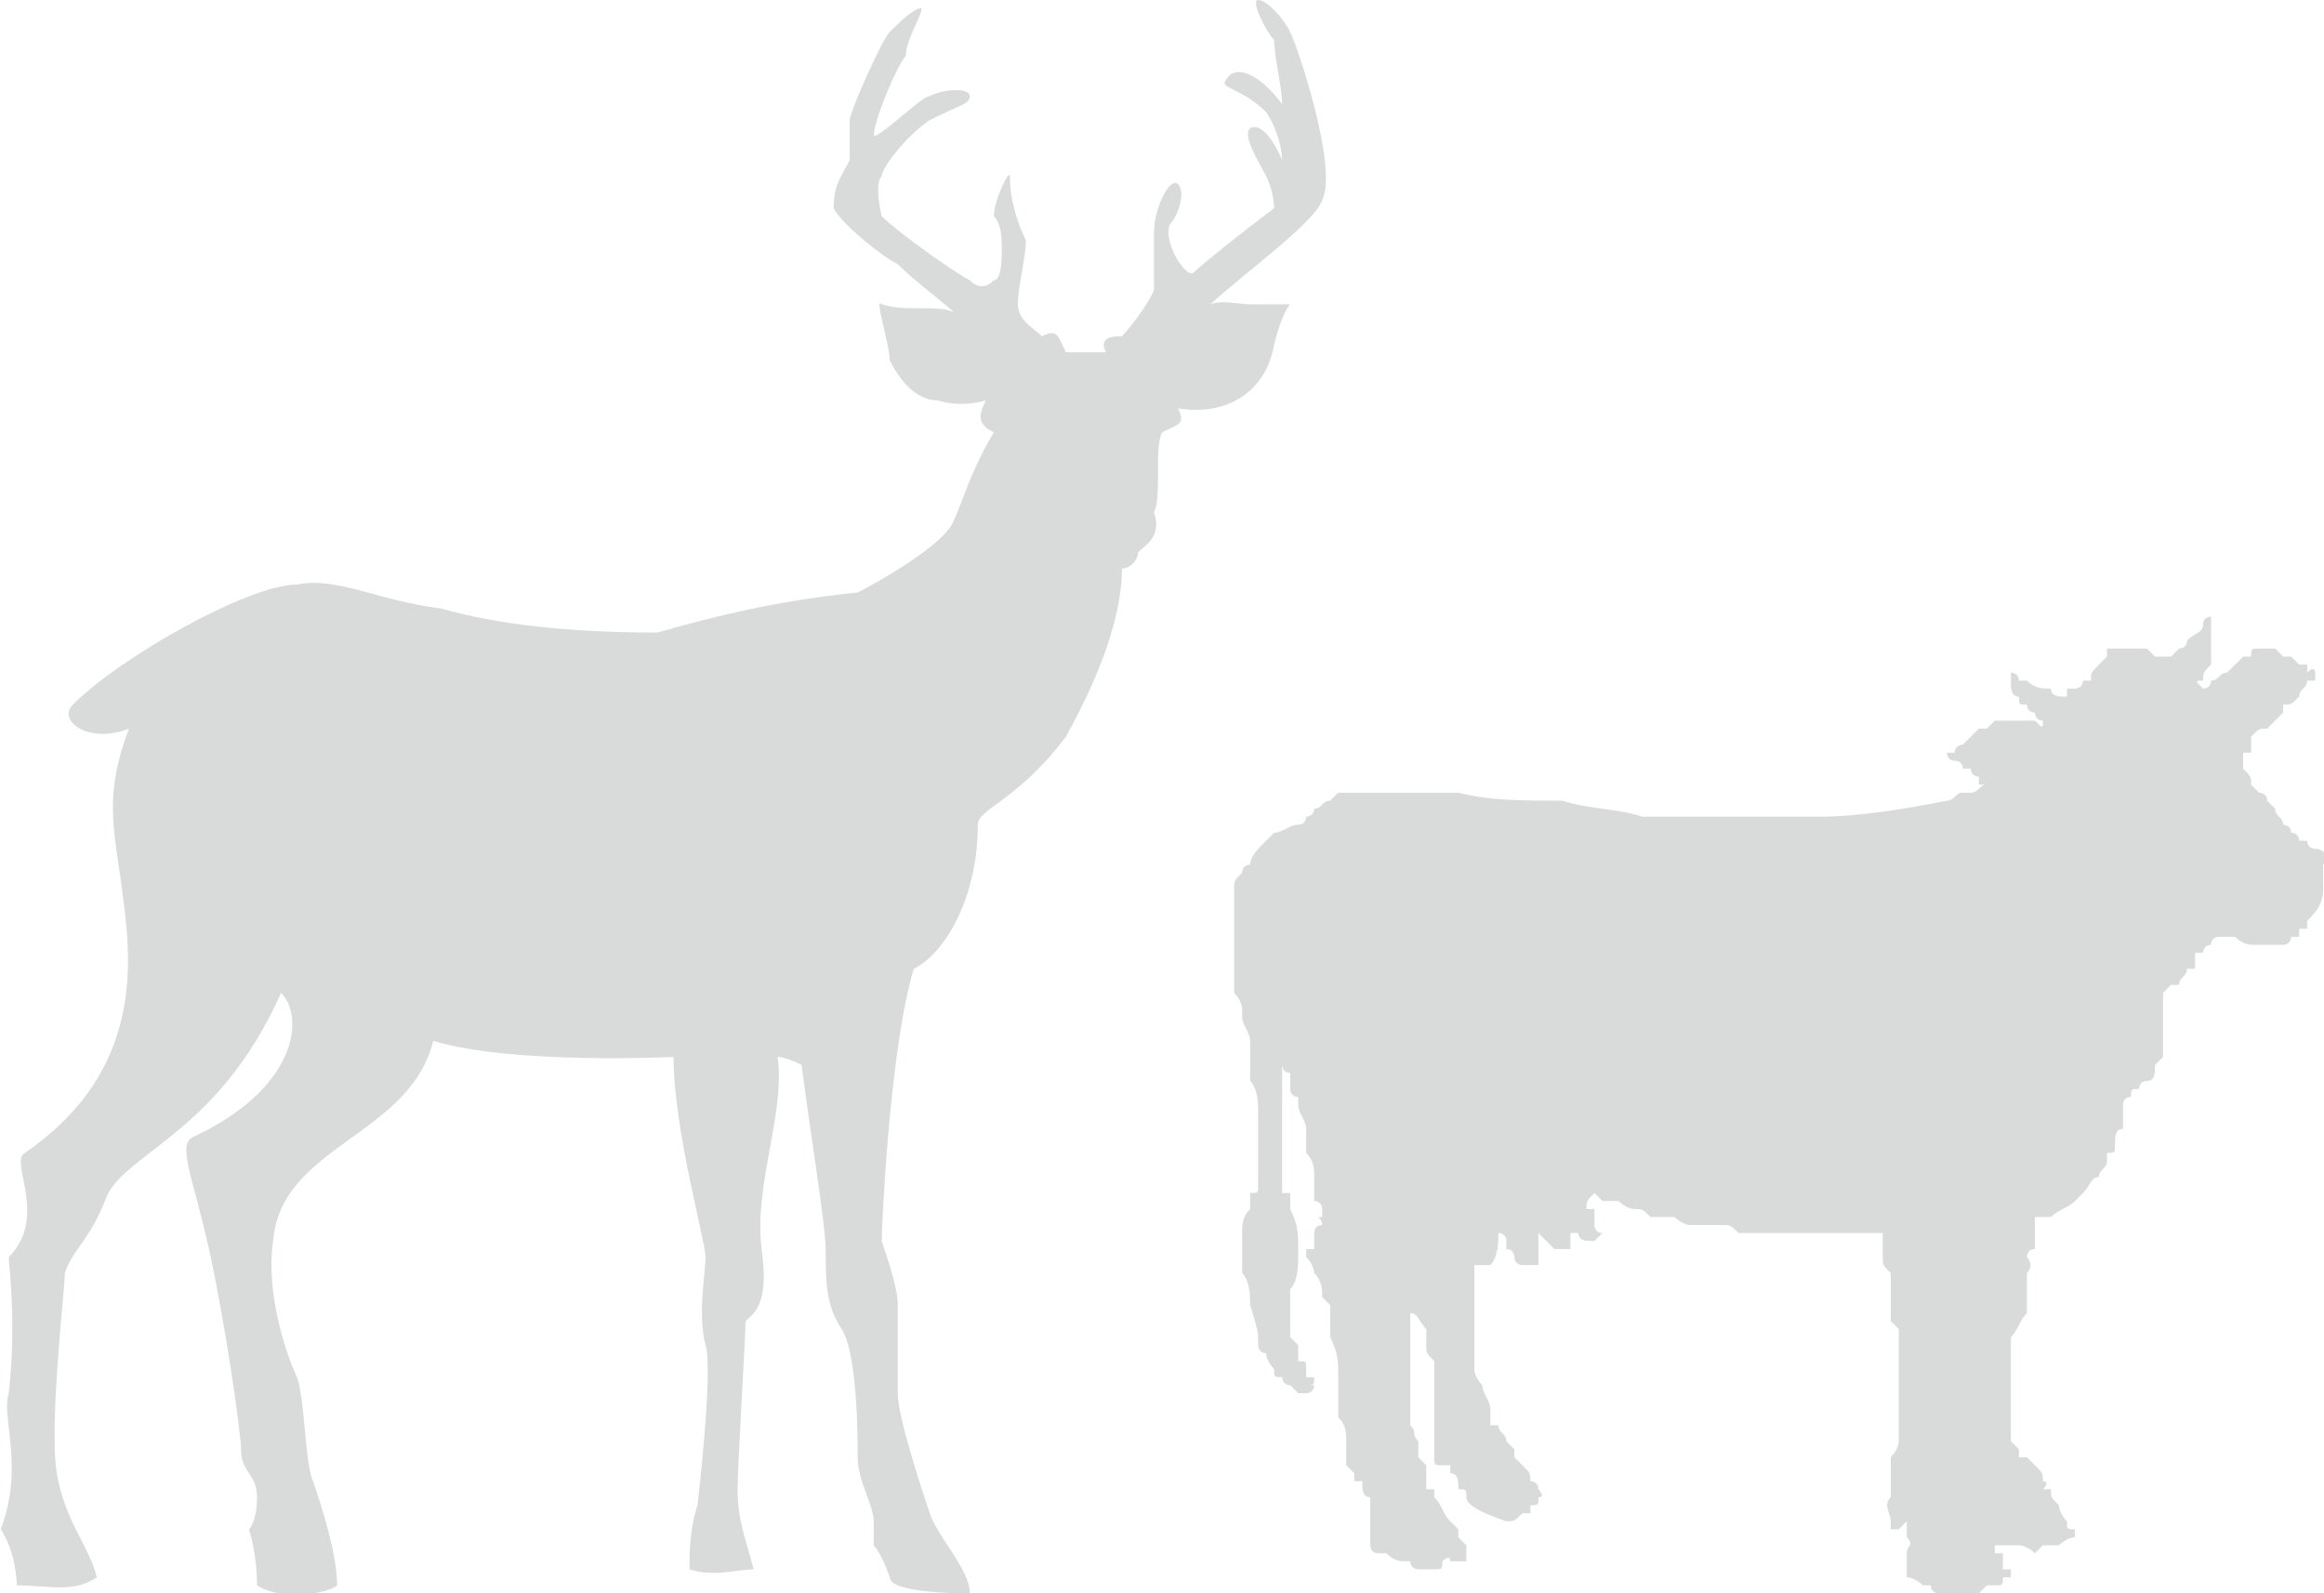
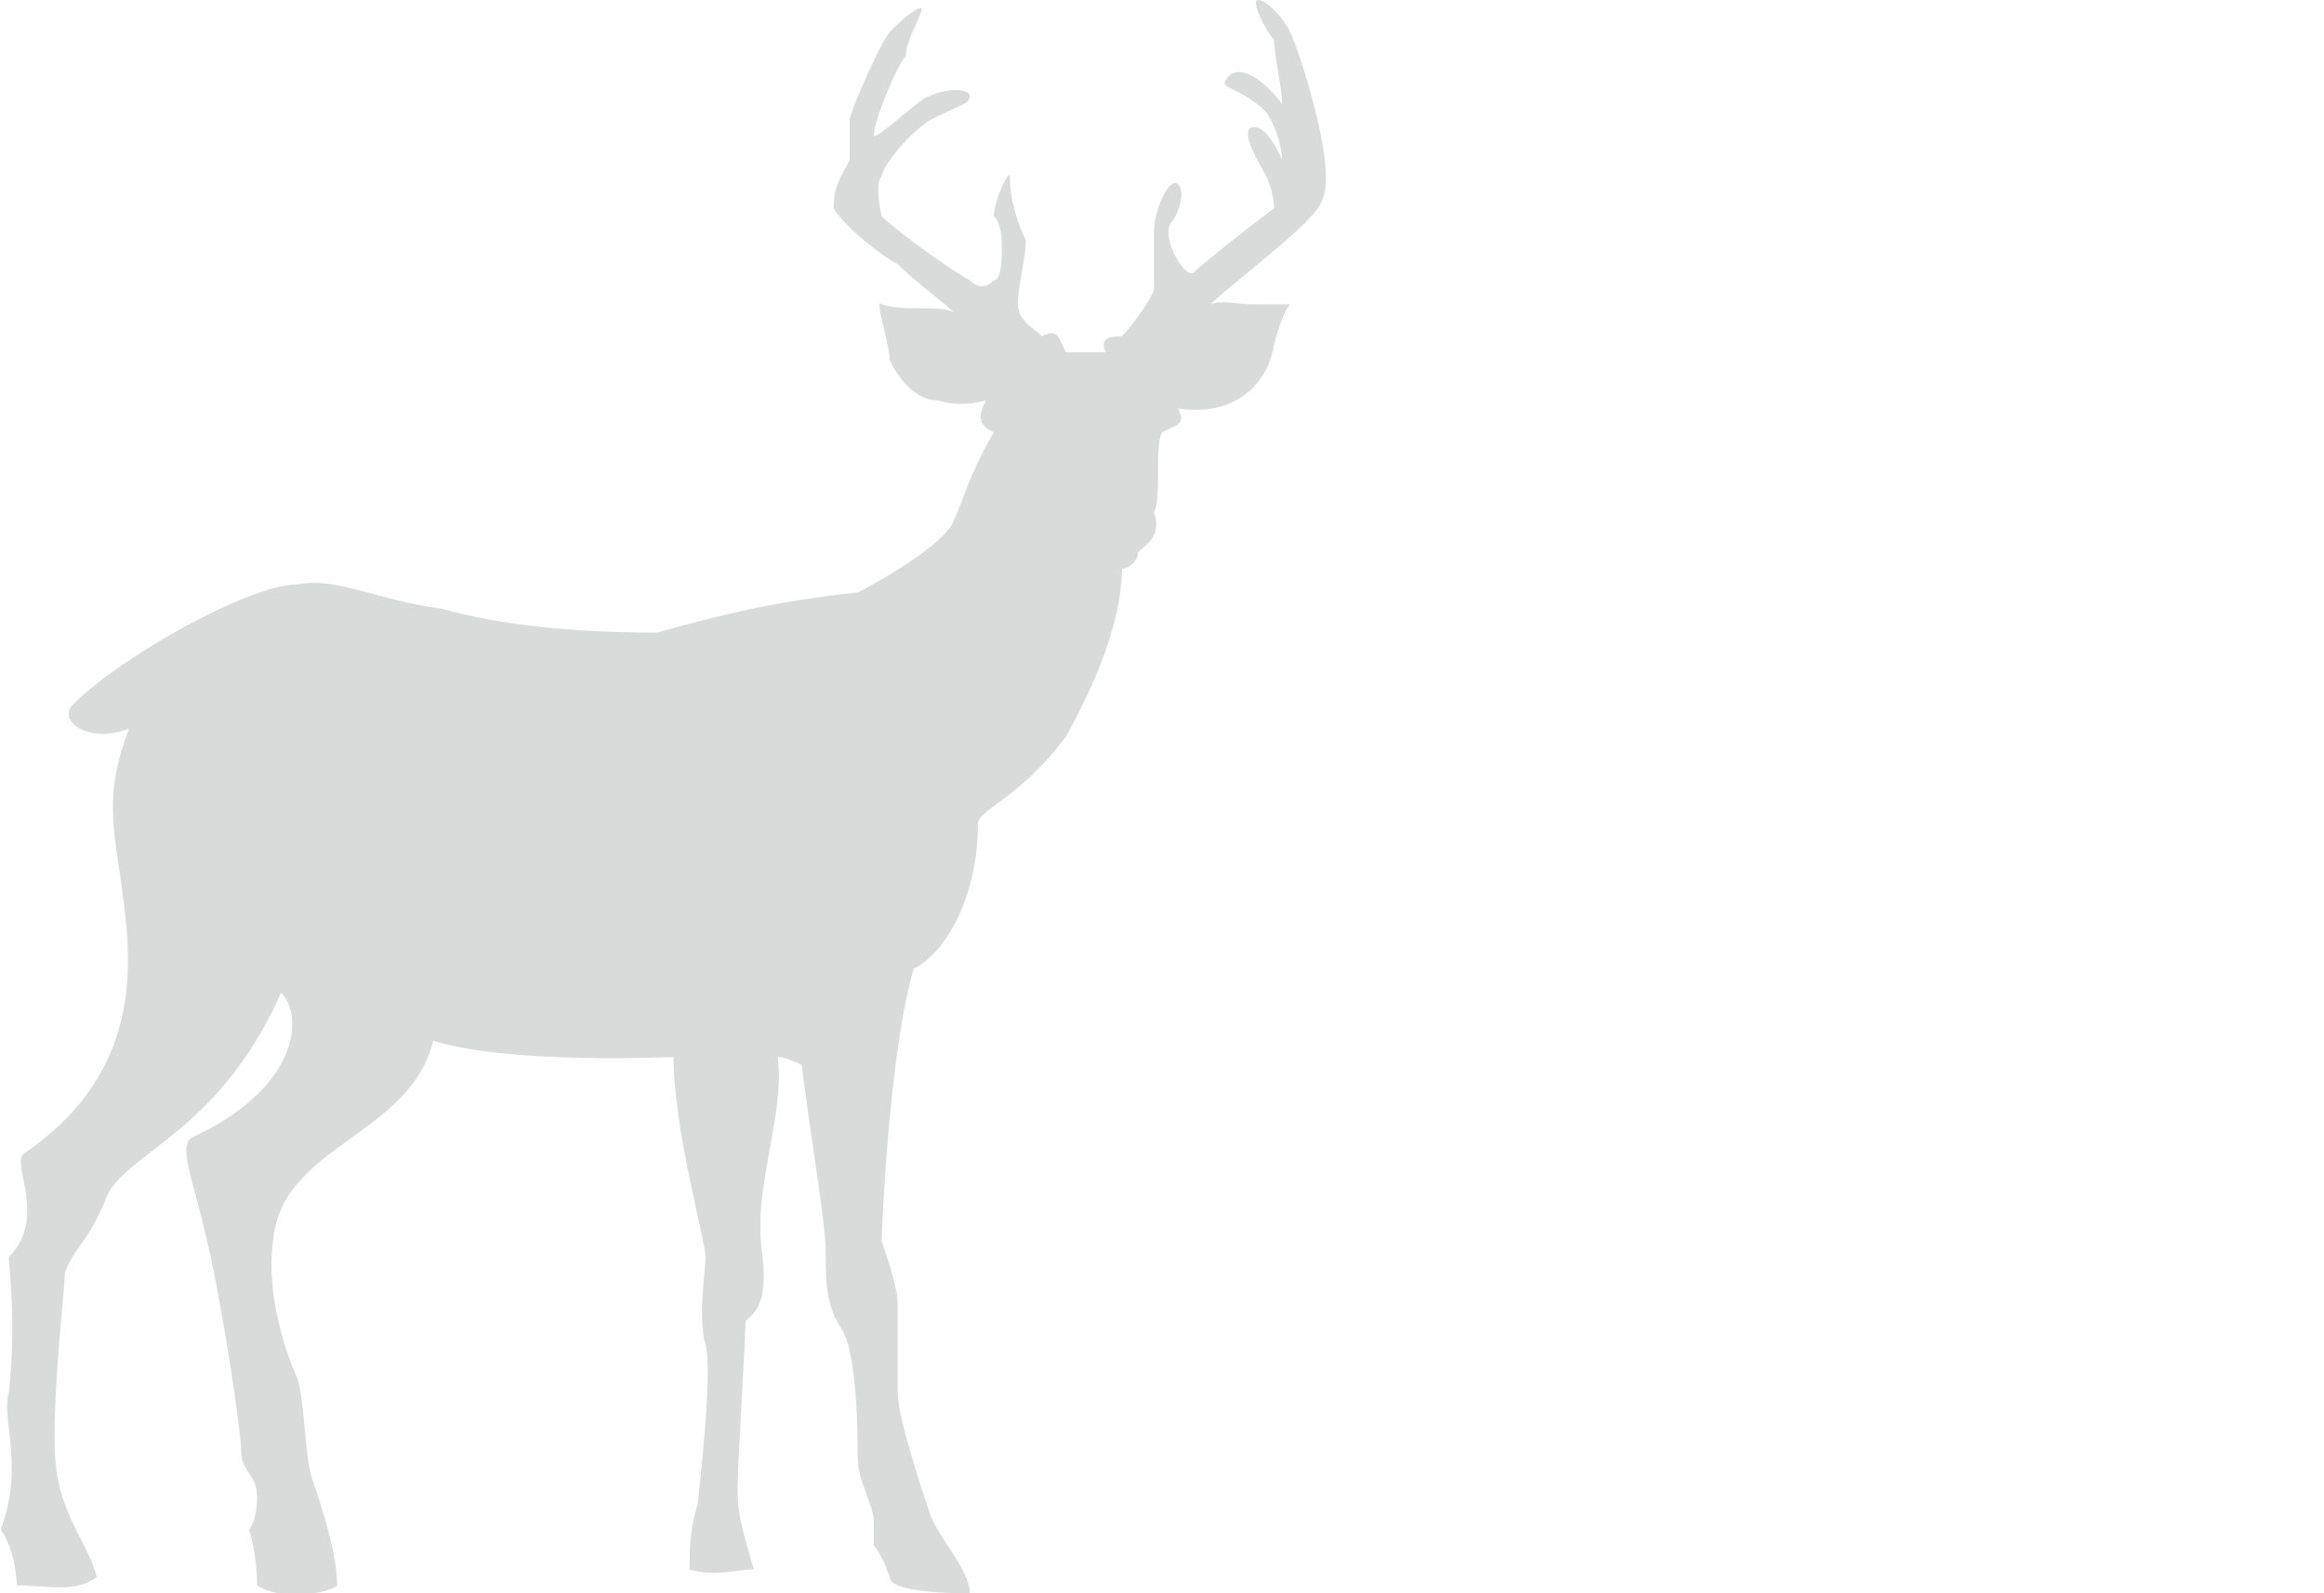
<svg xmlns="http://www.w3.org/2000/svg" xml:space="preserve" width="73.504mm" height="50.406mm" style="shape-rendering:geometricPrecision; text-rendering:geometricPrecision; image-rendering:optimizeQuality; fill-rule:evenodd; clip-rule:evenodd" viewBox="0 0 290 199">
  <defs>
    <style type="text/css">  .fil0 {fill:#D9DADA;fill-rule:nonzero}  </style>
  </defs>
  <g id="Слой_x0020_1">
    <path class="fil0" d="M124 54c-3,5 -4,9 -5,11 -1,3 -10,8 -12,9 -10,1 -18,3 -25,5 -11,0 -20,-1 -27,-3 -8,-1 -13,-4 -18,-3 -6,0 -22,9 -28,15 -2,2 2,5 7,3 -3,8 -2,12 -1,19 1,8 4,23 -12,34 -2,1 3,8 -2,13 0,1 1,8 0,17 -1,3 2,9 -1,17 2,3 2,7 2,7 4,0 7,1 10,-1 -1,-4 -4,-7 -5,-13 -1,-6 1,-23 1,-25 1,-3 3,-4 5,-9 2,-6 14,-8 22,-26 3,3 2,12 -11,18 -2,1 0,5 2,14 2,9 4,23 4,25 0,3 2,3 2,6 0,3 -1,4 -1,4 0,0 1,3 1,7 3,2 9,1 10,0 0,-4 -2,-10 -3,-13 -1,-2 -1,-10 -2,-13 -1,-2 -4,-10 -3,-17 1,-12 17,-13 20,-25 10,3 30,2 30,2 0,9 4,23 4,25 0,2 -1,7 0,11 1,3 -1,20 -1,20 -1,3 -1,6 -1,8 3,1 6,0 8,0 -1,-4 -2,-6 -2,-10 0,-3 1,-19 1,-21 1,-1 3,-2 2,-9 -1,-8 3,-17 2,-24 1,0 3,1 3,1 1,8 3,20 3,23 0,4 0,7 2,10 2,3 2,14 2,16 0,3 2,6 2,8 0,1 0,3 0,3 0,0 1,1 2,4 0,2 9,2 10,2 0,-3 -4,-7 -5,-10 -1,-3 -4,-12 -4,-15 0,-4 0,-8 0,-11 0,-2 -1,-5 -2,-8 0,-2 1,-24 4,-34 4,-2 8,-9 8,-18 0,-2 5,-3 11,-11 5,-9 7,-16 7,-21 1,0 2,-1 2,-2 1,-1 3,-2 2,-5 1,-2 0,-8 1,-10 2,-1 3,-1 2,-3 6,1 11,-2 12,-8 1,-4 2,-5 2,-5 -1,0 -2,0 -5,0 -2,0 -5,-1 -6,1 4,-4 14,-11 15,-14 2,-4 -3,-19 -4,-21 -1,-2 -3,-4 -4,-4 -1,0 1,4 2,5 0,2 1,6 1,8 -3,-4 -6,-5 -7,-3 -1,1 2,1 5,4 2,3 2,6 2,6 0,0 -2,-5 -4,-4 -1,1 1,4 2,6 1,2 1,4 1,4 -4,3 -9,7 -10,8 -1,1 -4,-4 -3,-6 1,-1 2,-4 1,-5 -1,-1 -3,3 -3,6 0,3 0,5 0,7 0,1 -3,5 -4,6 -1,0 -3,0 -2,2 0,0 -4,0 -5,0 -1,-2 -1,-3 -3,-2 -1,-1 -3,-2 -3,-4 0,-2 1,-6 1,-8 -1,-2 -2,-5 -2,-8 0,-1 -2,3 -2,5 1,1 1,3 1,4 0,1 0,4 -1,4 -1,1 -2,1 -3,0 -2,-1 -9,-6 -11,-8 0,0 -1,-4 0,-5 0,-1 3,-5 6,-7 4,-2 5,-2 5,-3 0,-1 -3,-1 -5,0 -1,0 -6,5 -7,5 0,-2 3,-9 4,-10 0,-2 2,-5 2,-6 -1,0 -3,2 -4,3 -1,1 -5,10 -5,11 0,1 0,3 0,5 -1,2 -2,3 -2,6 1,2 6,6 8,7 2,2 6,5 7,6 -2,-1 -6,0 -9,-1 -1,-1 1,5 1,7 1,2 3,5 6,5 3,1 6,0 6,0 -1,2 -1,3 1,4z" />
-     <path class="fil0" d="M154 115c0,0 0,-1 0,-1 0,-1 0,-1 0,-2 0,0 0,-1 0,-1 0,-1 0,-1 1,-2 0,0 0,-1 1,-1 0,-1 1,-2 2,-3 0,0 1,-1 1,-1 1,0 2,-1 3,-1 0,0 0,0 0,0 0,0 1,0 1,-1 0,0 0,0 0,0 0,0 1,0 1,-1 1,0 1,-1 2,-1 1,-1 1,-1 1,-1 1,0 3,0 4,0 0,0 0,0 0,0 0,0 1,0 1,0 3,0 7,0 10,0 4,1 8,1 13,1 3,1 7,1 10,2 0,0 1,0 1,0 0,0 1,0 1,0 0,0 1,0 1,0 1,0 1,0 2,0 0,0 0,0 0,0 1,0 1,0 1,0 0,0 0,0 0,0 0,0 0,0 0,0l0 0c1,0 1,0 2,0 0,0 0,0 0,0 0,0 1,0 1,0 0,0 1,0 1,0 0,0 0,0 0,0 1,0 2,0 3,0 1,0 1,0 2,0 0,0 0,0 0,0 2,0 5,0 7,0 5,0 11,-1 16,-2 1,0 1,-1 2,-1 0,0 1,0 1,0 1,0 1,-1 2,-1 0,0 0,0 0,0 0,0 0,0 0,0 0,0 0,0 -1,0 0,-1 0,-1 0,-1 0,0 -1,0 -1,-1 0,0 0,0 -1,0 0,-1 -1,-1 -1,-1 -1,0 -1,-1 -1,-1 0,0 0,0 0,0 1,0 1,0 1,0 0,-1 1,-1 1,-1 1,-1 1,-1 2,-2 0,0 0,0 1,0 0,0 1,-1 1,-1 1,0 2,0 2,0 1,0 2,0 2,0 1,0 1,0 1,0 1,1 1,1 1,0 0,0 0,0 0,0 -1,0 -1,-1 -1,-1 -1,0 -1,-1 -1,-1 -1,0 -1,0 -1,-1 0,0 0,0 0,0 -1,0 -1,-1 -1,-2 0,0 0,0 0,-1 0,0 0,0 0,0 0,0 0,0 0,0 0,0 1,0 1,1 0,0 1,0 1,0 1,1 2,1 3,1 0,1 1,1 2,1 0,0 0,0 0,-1 0,0 1,0 1,0 0,0 1,0 1,-1 0,0 1,0 1,0 0,-1 0,-1 1,-2 0,0 1,-1 1,-1 0,0 0,-1 0,-1 1,0 1,0 1,0 1,0 1,0 1,0 1,0 1,0 1,0 1,0 1,0 2,0 0,0 1,1 1,1 1,0 1,0 2,0 0,0 1,-1 1,-1 0,0 1,0 1,-1 0,0 0,0 0,0 1,-1 2,-1 2,-2 0,-1 1,-1 1,-1 0,0 0,-1 0,0 0,0 0,0 0,0 0,0 0,1 0,1 0,1 0,1 0,1 0,0 0,0 0,1 0,1 0,2 0,3 -1,1 -1,1 -1,2 -1,0 -1,0 0,1 0,0 0,0 0,0 1,0 1,-1 1,-1 1,0 1,-1 2,-1 1,-1 1,-1 2,-2 0,0 0,0 0,0 0,0 0,0 1,0 0,-1 0,-1 1,-1 0,0 0,0 1,0 0,0 0,0 1,0 0,0 0,0 0,0 1,1 1,1 1,1 1,0 1,0 1,0 0,0 1,1 1,1 0,0 1,0 1,0 0,0 0,1 0,1 1,-1 1,0 1,0 0,0 0,0 0,0 0,1 0,1 0,1 0,0 -1,0 -1,0 0,1 -1,1 -1,2 -1,1 -1,1 -2,1 0,1 0,1 0,1 -1,1 -1,1 -2,2 -1,0 -1,0 -2,1 0,0 0,0 0,0 0,0 0,1 0,1 0,0 0,0 0,0 0,0 0,0 0,0 0,0 0,1 0,1 -1,0 -1,0 -1,0 0,1 0,2 0,2 1,1 1,1 1,2 0,0 1,1 1,1 0,0 1,0 1,1 0,0 1,1 1,1 0,1 1,1 1,2 0,0 1,0 1,1 0,0 0,0 0,0 1,0 1,1 1,1 0,0 1,0 1,0 0,0 0,1 1,1 0,0 0,0 0,0 1,0 2,1 1,2 0,0 0,1 0,1 0,0 0,0 0,1 0,0 0,1 0,1 0,2 -1,3 -2,4 0,0 0,0 0,0 0,0 0,0 0,1 -1,0 -1,0 -1,0 0,0 0,0 0,1 0,0 0,0 -1,0 0,1 -1,1 -1,1 0,0 0,0 0,0 -1,0 -1,0 -1,0 -1,0 -1,0 -2,0 0,0 0,0 -1,0 0,0 -1,0 -2,-1l0 0c0,0 0,0 0,0 0,0 -1,0 -1,0l0 0c0,0 0,0 0,0 0,0 0,0 0,0 0,0 -1,0 -1,0 0,0 0,0 0,0 0,0 -1,0 -1,1 0,0 0,0 0,0 -1,0 -1,1 -1,1 0,0 -1,0 -1,0 0,1 0,1 0,2 -1,0 -1,0 -1,0 0,1 -1,1 -1,2 -1,0 -1,0 -1,0 0,0 0,0 -1,1 0,0 0,0 0,1 0,0 0,0 0,0 0,1 0,1 0,2 0,0 0,1 0,2 0,0 0,1 0,1 0,1 0,1 0,2 0,0 -1,1 -1,1 0,1 0,2 -1,2 -1,0 -1,1 -1,1 -1,0 -1,0 -1,1 -1,0 -1,1 -1,1 0,1 0,2 0,3 -1,0 -1,1 -1,2 0,1 0,1 -1,1 0,1 0,1 0,1 0,1 -1,1 -1,2 -1,0 -1,1 -2,2 0,0 -1,1 -1,1 -1,1 -2,1 -3,2 0,0 -1,0 -2,0 0,1 0,1 0,1 0,0 0,1 0,1 0,0 0,0 0,0 0,1 0,1 0,1 0,0 0,1 0,1 -1,0 -1,1 -1,1 0,0 1,1 0,2 0,0 0,1 0,1 0,1 0,1 0,2 0,1 0,1 0,2 0,0 0,0 0,0 -1,1 -1,2 -2,3 0,0 0,1 0,2 0,0 0,1 0,1 0,1 0,2 0,3 0,1 0,2 0,3 0,0 0,1 0,2 0,1 0,1 0,2 0,0 1,1 1,1 0,0 0,1 0,1 1,0 1,0 1,0 1,1 1,1 1,1 1,1 1,1 1,2 0,0 1,0 0,1 0,0 0,0 1,0 0,1 0,1 1,2 0,0 0,0 0,0 0,1 1,2 1,2 0,1 0,1 1,1 0,0 0,1 0,1 0,0 0,0 0,0 -1,0 -2,1 -2,1 0,0 -1,0 -1,0 0,0 -1,0 -1,0 0,0 -1,1 -1,1 -1,-1 -2,-1 -2,-1 -1,0 -1,0 -2,0 0,0 0,0 0,0 0,0 0,0 -1,0 0,0 0,0 0,1 0,0 1,0 1,0 0,1 0,1 0,2 0,0 0,0 1,0 0,0 0,0 0,1 0,0 0,0 0,0 0,0 0,0 0,0 0,0 0,0 0,0 0,0 0,0 0,0 0,0 -1,0 -1,0 0,1 0,1 -1,1 0,0 0,0 -1,0 0,0 -1,1 -1,1 -1,0 -1,0 -2,0 0,0 -1,0 -1,0 0,0 -1,0 -1,0 0,0 0,0 -1,0 0,0 -1,0 -1,-1 0,0 0,0 -1,0 0,0 -1,-1 -2,-1 0,0 0,0 0,0 0,-1 0,-2 0,-3 0,-1 1,-1 0,-2 0,0 0,0 0,0 0,-1 0,-1 0,-2 0,0 -1,1 -1,1 0,0 0,0 -1,0 0,-1 0,-1 0,-1 0,0 0,0 0,0 0,-1 -1,-2 0,-3 0,0 0,-1 0,-1 0,0 0,-1 0,-1 0,-1 0,-2 0,-3 1,-1 1,-2 1,-2 0,-1 0,-1 0,-2 0,0 0,-1 0,-1 0,0 0,-1 0,-1 0,-1 0,-1 0,-2 0,-1 0,-1 0,-2 0,-1 0,-2 0,-2 0,-1 0,-1 0,-2 0,-1 0,-1 0,-2 0,0 -1,-1 -1,-1 0,-1 0,-1 0,-1 0,-1 0,-2 0,-3 0,-1 0,-1 0,-2 -1,-1 -1,-1 -1,-2 0,0 0,0 0,-1 0,0 0,-1 0,-1 0,0 0,-1 0,-1 -1,0 -1,0 -1,0 0,0 0,0 -1,0 0,0 0,0 0,0 -1,0 -2,0 -2,0 -1,0 -2,0 -2,0 0,0 -1,0 -1,0 -2,0 -4,0 -7,0 0,0 0,0 0,0 -1,0 -2,0 -3,0 -1,0 -1,0 -1,0 -1,-1 -1,-1 -2,-1 0,0 0,0 0,0 -1,0 -1,0 -2,0 0,0 0,0 -1,0 0,0 -1,0 -1,0 -1,0 -2,-1 -2,-1 -1,0 -1,0 -2,0 0,0 0,0 -1,0 -1,-1 -1,-1 -2,-1 -1,0 -2,-1 -2,-1 -1,0 -1,0 -1,0 0,0 -1,0 -1,0 0,0 0,0 -1,-1 0,0 0,0 0,0 -1,1 -1,1 -1,2 0,0 0,0 1,0 0,1 0,1 0,2 0,0 0,0 0,0 0,0 0,1 1,1 0,0 -1,1 -1,1 0,0 0,0 0,0 -1,0 -2,0 -2,-1 -1,0 -1,0 -1,0 0,0 0,0 0,1 0,0 0,0 0,1 -1,0 -1,0 -1,0 0,0 0,0 0,0 -1,0 -1,0 -1,0 -1,-1 -1,-1 -2,-2 0,0 0,0 0,-1 0,0 0,0 0,0 0,0 0,0 0,0 0,1 0,1 0,1 0,1 0,1 0,2 0,0 0,1 0,1 0,1 0,1 0,1 0,0 0,0 -1,0 0,0 0,0 0,0 0,0 0,0 0,0 0,0 -1,0 -1,0 0,0 -1,0 -1,-1 0,0 0,-1 -1,-1 0,-1 0,-1 0,-1 0,-1 -1,-1 -1,-1 0,0 0,0 0,0 0,0 0,0 0,0 0,1 0,3 -1,4 0,0 -1,0 -1,0 0,0 0,0 0,0 0,0 0,0 0,0l0 0c0,0 0,0 0,0 0,0 -1,0 -1,0 0,0 0,0 0,0 0,0 0,0 0,0 0,0 0,1 0,1 0,1 0,1 0,2 0,1 0,1 0,2 0,1 0,2 0,2 0,1 0,2 0,4 0,0 1,0 0,0 0,1 0,1 0,1 0,0 0,0 0,1 0,1 1,2 1,2 0,1 1,2 1,3 0,1 0,1 0,2 1,0 1,0 1,0 0,1 1,1 1,2 0,0 1,1 1,1 0,1 0,1 0,1 0,0 1,1 1,1 1,1 1,1 1,2 1,0 1,1 1,1 0,0 1,1 0,1 0,1 0,1 -1,1 0,0 0,0 0,0 0,0 0,0 0,0l0 0 0 1c0,0 -1,0 -1,0 -1,1 -1,1 -2,1 -3,-1 -5,-2 -5,-3 0,0 0,0 0,0 0,-1 0,-1 -1,-1 0,-1 0,-2 -1,-2 0,0 0,0 0,0 0,-1 0,-1 0,-1 -1,0 -1,0 -1,0 -1,0 -1,0 -1,-1 0,0 0,0 0,-1 0,0 0,0 0,0 0,0 0,-1 0,-2 0,0 0,-1 0,-1 0,-1 0,-1 0,-1 0,-1 0,-1 0,-2 0,-1 0,-2 0,-3 0,-1 0,-2 0,-2 -1,-1 -1,-1 -1,-2 0,-1 0,-1 0,-2 -1,-1 -1,-2 -2,-2 0,-1 0,-1 0,-1 0,0 0,0 0,0 0,1 0,1 0,2 0,1 0,1 0,2 0,1 0,1 0,2 0,0 0,1 0,2 0,1 0,1 0,2 0,1 0,1 0,1 0,1 0,1 0,2 0,0 0,1 0,1 0,0 0,1 0,1 1,1 0,1 1,2 0,0 0,1 0,1 0,0 0,1 0,1 0,0 1,1 1,1 0,1 0,1 0,2 0,0 0,0 0,0 0,0 0,0 0,1 0,0 0,0 0,0 0,0 0,0 1,0 0,1 0,1 0,1 1,1 1,2 2,3 0,0 0,0 1,1 0,0 0,0 0,1 0,0 1,1 1,1 0,1 0,1 0,1 0,0 0,0 0,0 0,0 0,0 0,1 0,0 -1,0 -1,0 0,0 0,0 -1,0l0 0c0,-1 -1,0 -1,0 0,0 0,0 0,0 0,1 0,1 -1,1 0,0 0,0 0,0 0,0 -1,0 -1,0 0,0 0,0 -1,0 0,0 -1,0 -1,-1 -1,0 -1,0 -1,0 0,0 -1,0 -2,-1 0,0 -1,0 -1,0 -1,0 -1,-1 -1,-1 0,0 0,0 0,0 0,-1 0,-1 0,-2 0,-1 0,-2 0,-3 0,0 0,0 0,0 0,0 0,-1 0,-1 -1,0 -1,-1 -1,-2 0,0 0,0 -1,0 0,0 0,0 0,-1 0,0 -1,-1 -1,-1 0,-1 0,-1 0,-1 0,0 0,0 0,-1 0,0 0,-1 0,-1 0,-1 0,-2 -1,-3 0,-1 0,-2 0,-3 0,0 0,-1 0,-2 0,-2 0,-3 -1,-5 0,-1 0,-3 0,-4 0,0 -1,-1 -1,-1 0,-1 0,-2 -1,-3 0,0 0,-1 -1,-2 0,0 0,0 0,0l0 -1c1,0 0,0 1,0 0,0 0,-1 0,-2 0,0 0,-1 1,-1 0,-1 -1,-1 0,-1 0,-1 0,-1 0,-1 0,0 0,-1 -1,-1 0,0 0,0 0,-1 0,0 0,0 0,0 0,-1 0,-1 0,-2 0,-1 0,-2 -1,-3 0,-1 0,-2 0,-2 0,0 0,-1 0,-1 0,-1 -1,-2 -1,-3 0,0 0,-1 0,-1 -1,0 -1,-1 -1,-1 0,0 0,-1 0,-1 0,0 0,-1 0,-1 -1,0 -1,-1 -1,-1 0,0 0,0 0,0 0,1 0,1 0,2 0,0 0,0 0,1 0,0 0,1 0,2 0,2 0,3 0,4 0,1 0,2 0,3 0,0 0,1 0,2 0,0 0,0 0,0 0,1 0,2 0,2 0,0 0,0 1,0 0,0 0,1 0,1 0,0 0,1 0,1 1,2 1,3 1,5 0,0 0,0 0,1 0,1 0,3 -1,4 0,0 0,1 0,1 0,2 0,3 0,4 0,1 0,1 0,1 0,0 1,1 1,1 0,1 0,1 0,2 1,0 1,0 1,1 0,0 0,0 0,0 0,1 0,1 0,1 0,0 1,0 1,0 0,1 0,1 -1,1 0,0 0,0 0,0 0,-1 0,0 0,0 0,0 0,0 0,0 1,0 1,0 1,0 0,0 0,1 -1,1 0,0 0,0 -1,0 0,0 0,0 0,0 0,0 -1,-1 -1,-1 0,0 0,0 0,0 -1,0 -1,-1 -1,-1 -1,0 -1,0 -1,-1 0,0 -1,-1 -1,-2 -1,0 -1,-1 -1,-1 0,-1 0,-1 0,-1 0,-1 -1,-4 -1,-4 0,-1 0,-3 -1,-4 0,-2 0,-4 0,-5 0,-1 0,-2 1,-3 0,-1 0,-1 0,-2 1,0 1,0 1,-1 0,0 0,0 0,-1 0,0 0,-1 0,-1 0,-1 0,-2 0,-2 0,-1 0,-2 0,-2 0,-1 0,-2 0,-3 0,-1 0,-3 -1,-4 0,-1 0,-2 0,-3 0,0 0,-1 0,-2 0,-1 -1,-2 -1,-3 0,-1 0,-1 0,-1 0,0 0,-1 -1,-2 0,-1 0,-1 0,-2 0,-1 0,-1 0,-2 0,0 0,0 0,-1 0,0 0,-1 0,-2 0,-1 0,-1 0,-1 0,-1 0,-1 0,-1z" />
  </g>
</svg>